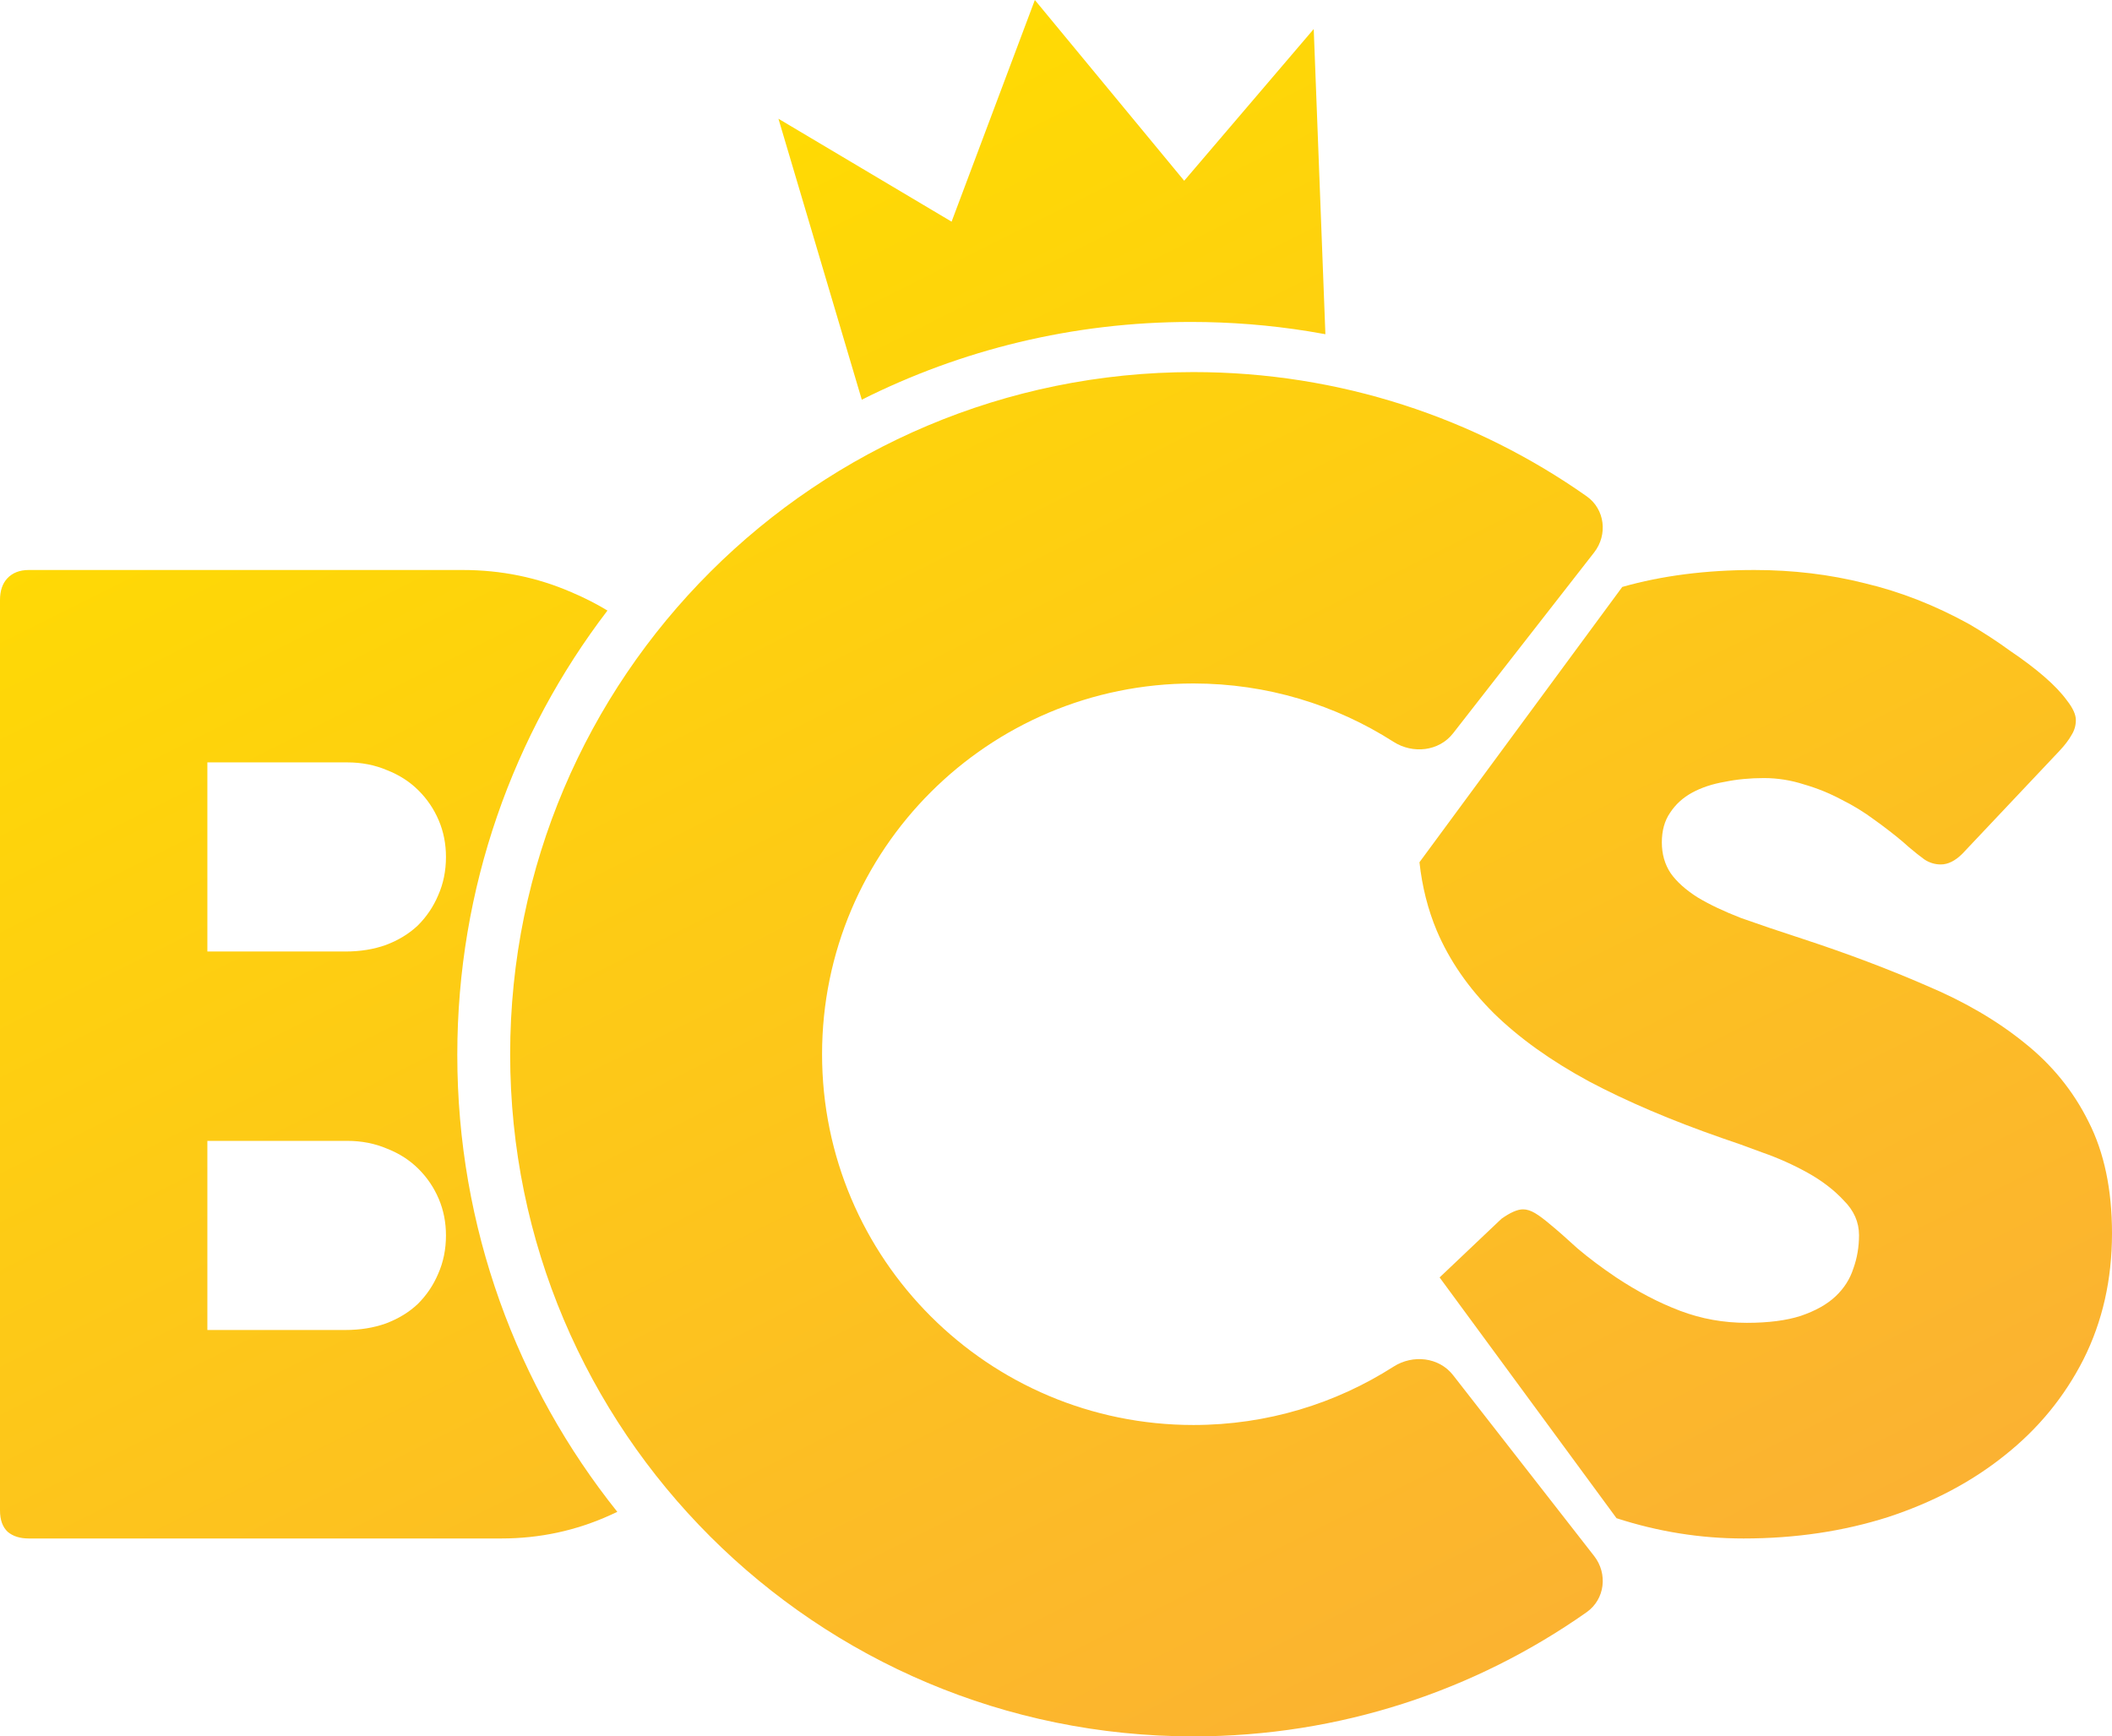
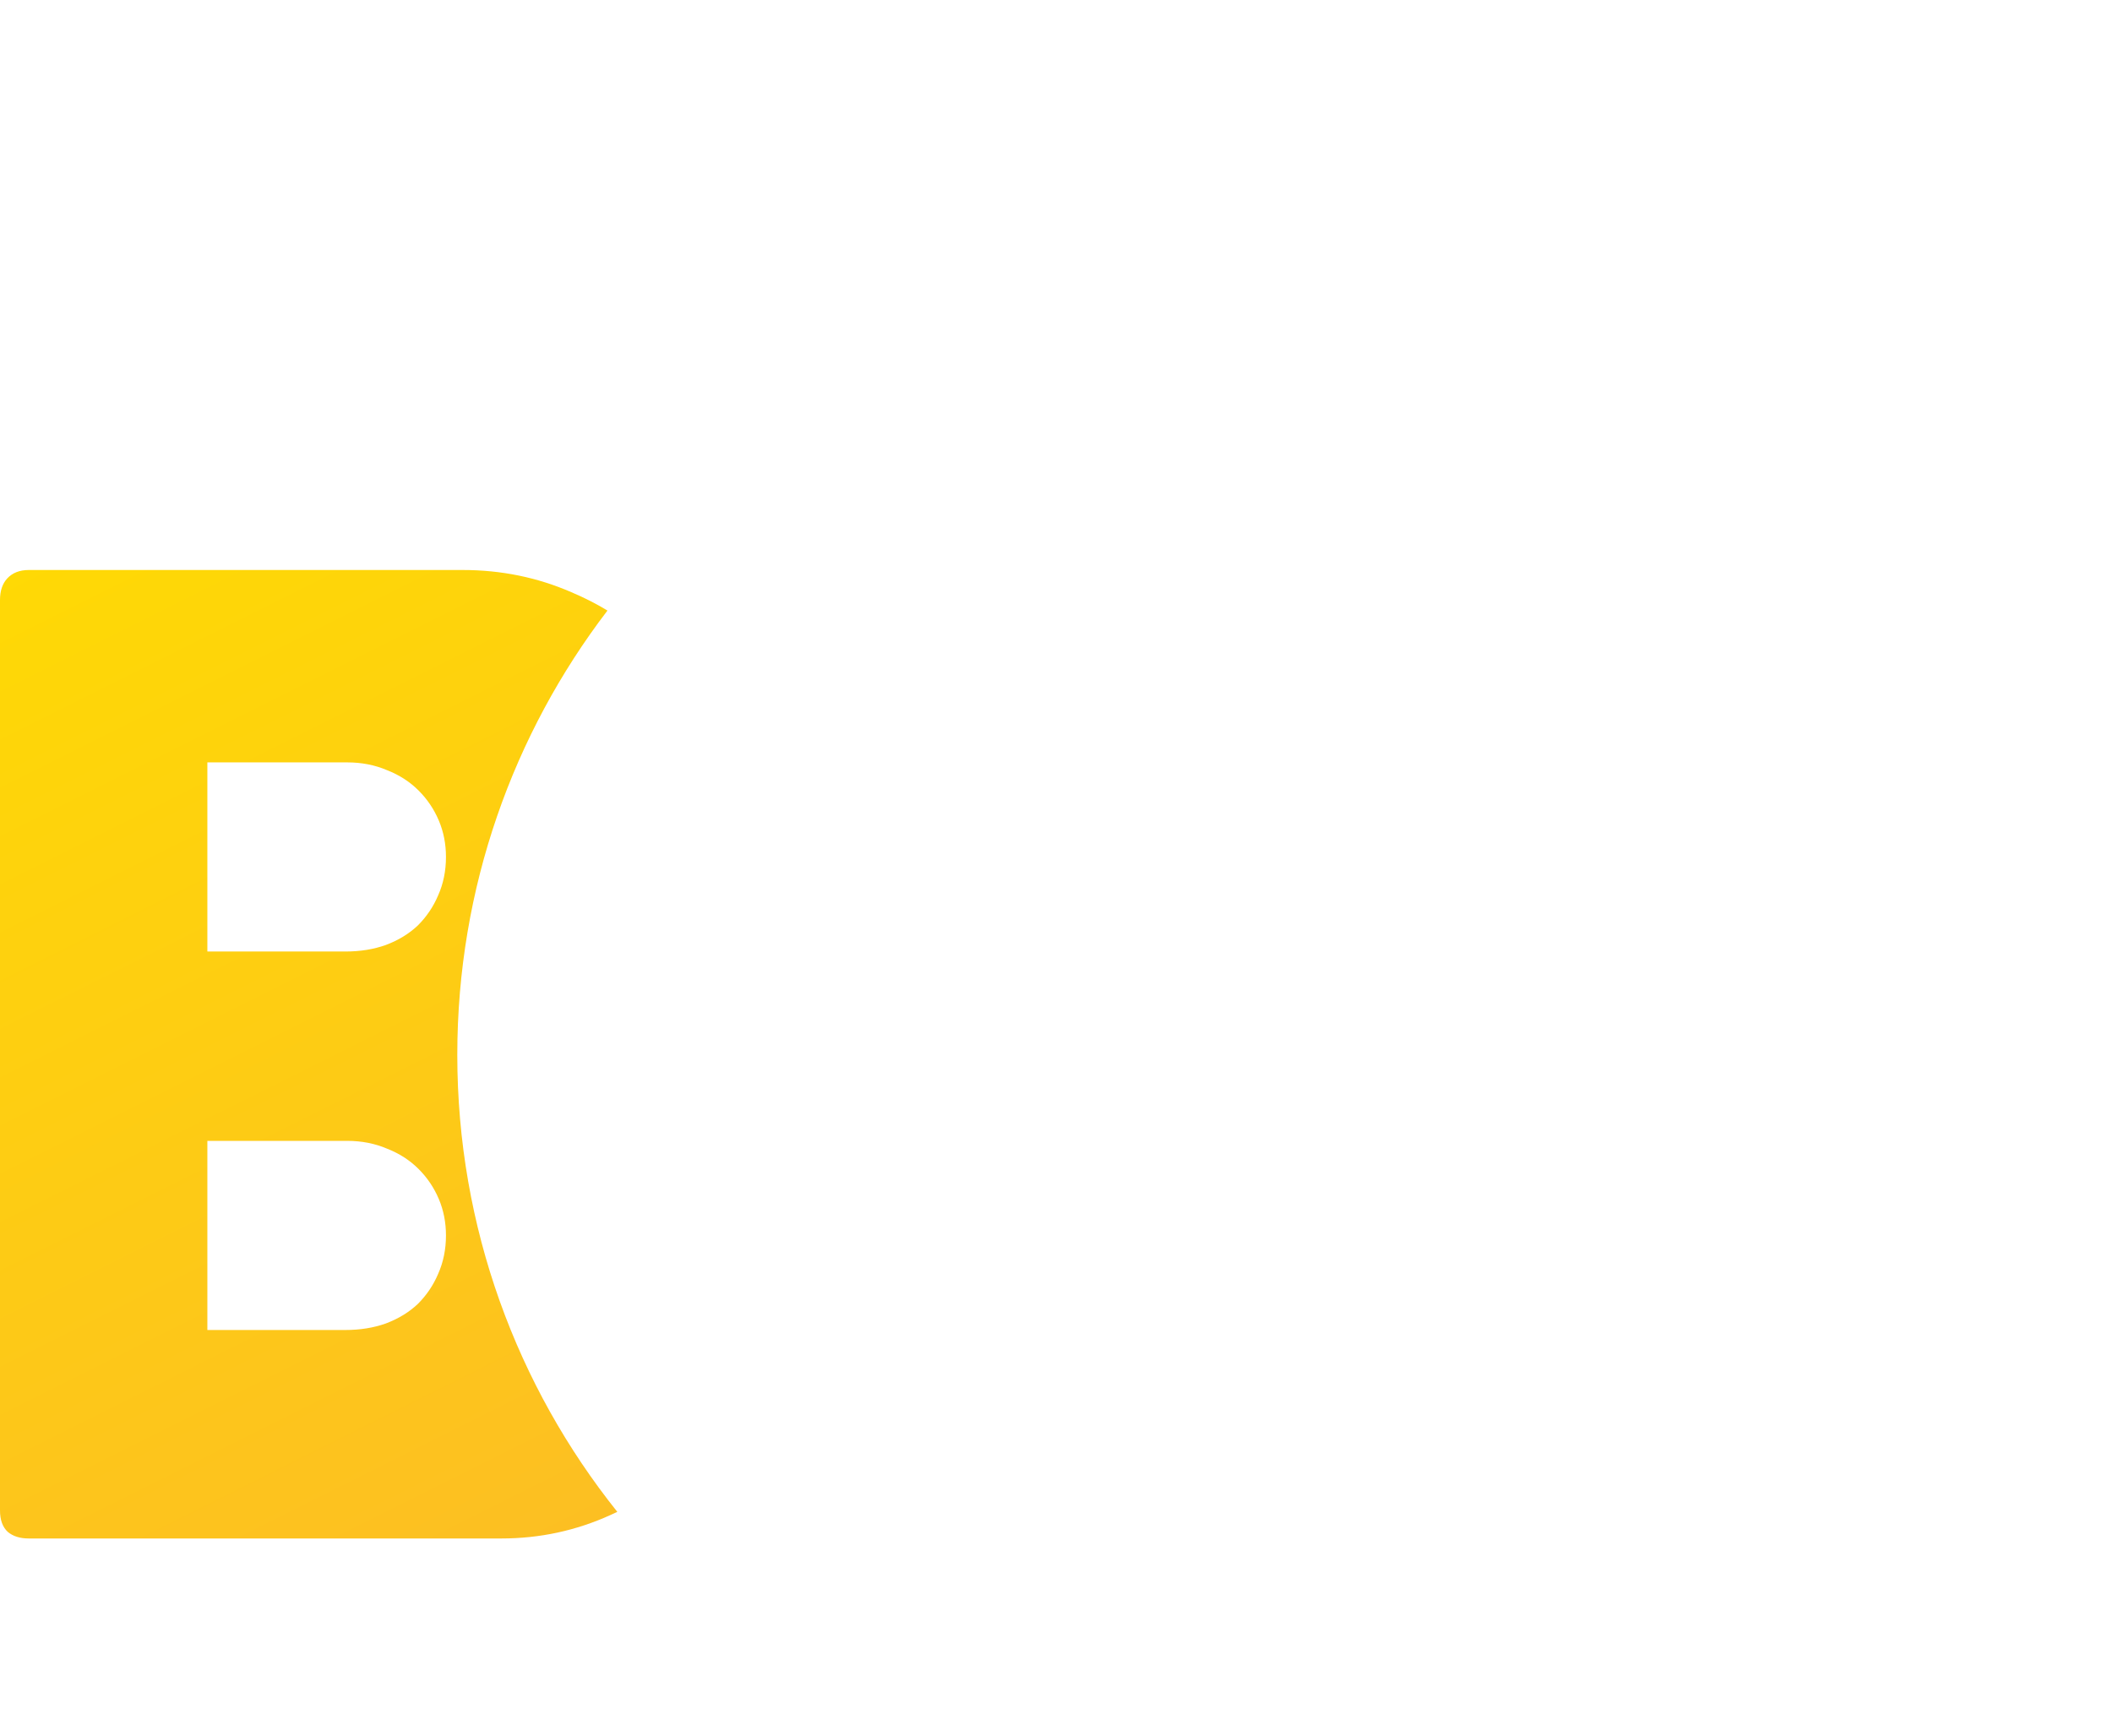
<svg xmlns="http://www.w3.org/2000/svg" width="568" height="467" viewBox="0 0 568 467" fill="none">
  <path fill-rule="evenodd" clip-rule="evenodd" d="M0 161.369C0 158.914 0.645 156.984 1.934 155.581C3.34 154.061 5.274 153.301 7.735 153.301H124.468C134.781 153.301 144.509 155.289 153.651 159.265C157.053 160.701 160.292 162.347 163.37 164.204C138.032 197.359 122.984 238.78 122.984 283.713C122.984 330.191 139.085 372.912 166.02 406.613C165.418 406.9 164.811 407.181 164.199 407.456C154.94 411.666 145.154 413.771 134.84 413.771H7.735C5.391 413.771 3.516 413.186 2.11 412.017C0.703 410.73 0 408.801 0 406.228V161.369ZM118.004 220.655C119.294 223.695 119.938 226.969 119.938 230.477C119.938 234.219 119.235 237.669 117.828 240.826C116.539 243.866 114.723 246.556 112.379 248.894C110.035 251.116 107.163 252.87 103.764 254.156C100.483 255.326 96.85 255.91 92.865 255.91H55.77V205.044H93.392C97.26 205.044 100.834 205.746 104.116 207.149C107.398 208.435 110.21 210.248 112.554 212.586C114.898 214.925 116.715 217.614 118.004 220.655ZM118.004 322.447C119.294 325.487 119.938 328.761 119.938 332.269C119.938 336.011 119.235 339.461 117.828 342.618C116.539 345.658 114.723 348.348 112.379 350.686C110.035 352.908 107.163 354.662 103.764 355.948C100.483 357.118 96.85 357.702 92.865 357.702H55.77V306.836H93.392C97.26 306.836 100.834 307.538 104.116 308.941C107.398 310.227 110.21 312.04 112.554 314.378C114.898 316.717 116.715 319.406 118.004 322.447Z" fill="url(#paint0_linear_2_116)" />
-   <path fill-rule="evenodd" clip-rule="evenodd" d="M424.256 335.765C421.3 333.052 418.856 330.904 416.924 329.321C415.332 327.965 413.968 326.947 412.831 326.269C411.694 325.591 410.615 325.252 409.591 325.252C408.114 325.252 406.181 326.099 403.794 327.795L387.167 343.566L434.748 408.322C445.964 411.954 457.358 413.771 468.931 413.771C482.799 413.771 495.758 411.849 507.808 408.005C519.858 404.048 530.316 398.509 539.183 391.387C548.163 384.264 555.211 375.672 560.327 365.611C565.442 355.436 568 344.131 568 331.695C568 319.938 565.897 309.933 561.691 301.68C557.599 293.428 551.858 286.362 544.469 280.483C537.08 274.492 528.27 269.348 518.039 265.052C507.922 260.643 496.838 256.46 484.789 252.503C478.536 250.468 473.023 248.603 468.249 246.907C463.588 245.098 459.666 243.233 456.483 241.311C453.3 239.276 450.913 237.128 449.321 234.867C447.73 232.493 446.934 229.723 446.934 226.558C446.934 223.393 447.673 220.736 449.151 218.588C450.629 216.327 452.618 214.518 455.119 213.161C457.62 211.805 460.519 210.844 463.815 210.279C467.112 209.6 470.636 209.261 474.387 209.261C478.025 209.261 481.606 209.826 485.13 210.957C488.654 211.974 492.007 213.331 495.19 215.027C498.373 216.61 501.329 218.418 504.057 220.453C506.899 222.488 509.457 224.467 511.73 226.388L513.265 227.745C514.856 229.102 516.277 230.232 517.528 231.137C518.892 232.041 520.37 232.493 521.961 232.493C523.893 232.493 525.826 231.532 527.758 229.61L553.847 201.969C555.325 200.387 556.405 198.974 557.087 197.73C557.883 196.486 558.281 195.13 558.281 193.66C558.281 192.19 557.485 190.438 555.893 188.403C554.416 186.368 552.369 184.22 549.755 181.959C547.14 179.698 544.071 177.381 540.547 175.007C537.137 172.52 533.499 170.146 529.634 167.885C520.426 162.797 511.048 159.123 501.499 156.862C492.064 154.488 482.174 153.301 471.829 153.301C458.812 153.301 446.965 154.82 436.29 157.857L381.749 231.903C382.467 238.477 384.017 244.609 386.401 250.299C389.812 258.325 394.927 265.73 401.748 272.513C408.568 279.183 417.094 285.288 427.325 290.828C437.556 296.254 449.492 301.341 463.133 306.089C466.202 307.107 469.84 308.407 474.046 309.99C478.252 311.459 482.288 313.268 486.153 315.416C490.018 317.564 493.258 320.051 495.872 322.878C498.6 325.591 499.965 328.7 499.965 332.204C499.965 335.37 499.453 338.366 498.43 341.192C497.52 344.018 495.929 346.505 493.655 348.653C491.382 350.801 488.256 352.553 484.277 353.91C480.412 355.154 475.581 355.775 469.783 355.775C463.531 355.775 457.563 354.701 451.879 352.553C446.195 350.405 440.455 347.41 434.657 343.566C430.792 340.966 427.325 338.366 424.256 335.765Z" fill="url(#paint1_linear_2_116)" />
-   <path d="M320.966 467C219.476 467 137.202 384.86 137.202 283.536C137.202 182.211 219.476 100.071 320.966 100.071C360.331 100.071 396.805 112.428 426.708 133.469C431.642 136.941 432.438 143.82 428.73 148.575L390.789 197.224C386.996 202.088 379.969 202.834 374.77 199.509C359.241 189.578 340.777 183.819 320.966 183.819C265.804 183.819 221.086 228.464 221.086 283.536C221.086 338.608 265.804 383.252 320.966 383.252C340.777 383.252 359.241 377.494 374.77 367.562C379.969 364.237 386.996 364.984 390.789 369.847L428.73 418.496C432.438 423.252 431.642 430.13 426.708 433.602C396.805 454.643 360.331 467 320.966 467Z" fill="url(#paint2_linear_2_116)" />
-   <path d="M320.312 86.587C331.019 86.587 341.527 87.439 351.772 89.078C353.338 89.329 354.898 89.598 356.452 89.885L353.312 7.807L318.478 48.616L278.313 0L255.92 59.617L209.357 31.938L231.769 107.497C258.397 94.119 288.474 86.587 320.312 86.587Z" fill="url(#paint3_linear_2_116)" />
  <defs>
    <linearGradient id="paint0_linear_2_116" x1="203.176" y1="3.16533e-06" x2="436.76" y2="467.238" gradientUnits="userSpaceOnUse">
      <stop stop-color="#FFDD00" />
      <stop offset="1" stop-color="#FBB034" />
    </linearGradient>
    <linearGradient id="paint1_linear_2_116" x1="203.176" y1="3.16533e-06" x2="436.76" y2="467.238" gradientUnits="userSpaceOnUse">
      <stop stop-color="#FFDD00" />
      <stop offset="1" stop-color="#FBB034" />
    </linearGradient>
    <linearGradient id="paint2_linear_2_116" x1="203.176" y1="3.16533e-06" x2="436.76" y2="467.238" gradientUnits="userSpaceOnUse">
      <stop stop-color="#FFDD00" />
      <stop offset="1" stop-color="#FBB034" />
    </linearGradient>
    <linearGradient id="paint3_linear_2_116" x1="203.176" y1="3.16533e-06" x2="436.76" y2="467.238" gradientUnits="userSpaceOnUse">
      <stop stop-color="#FFDD00" />
      <stop offset="1" stop-color="#FBB034" />
    </linearGradient>
  </defs>
</svg>